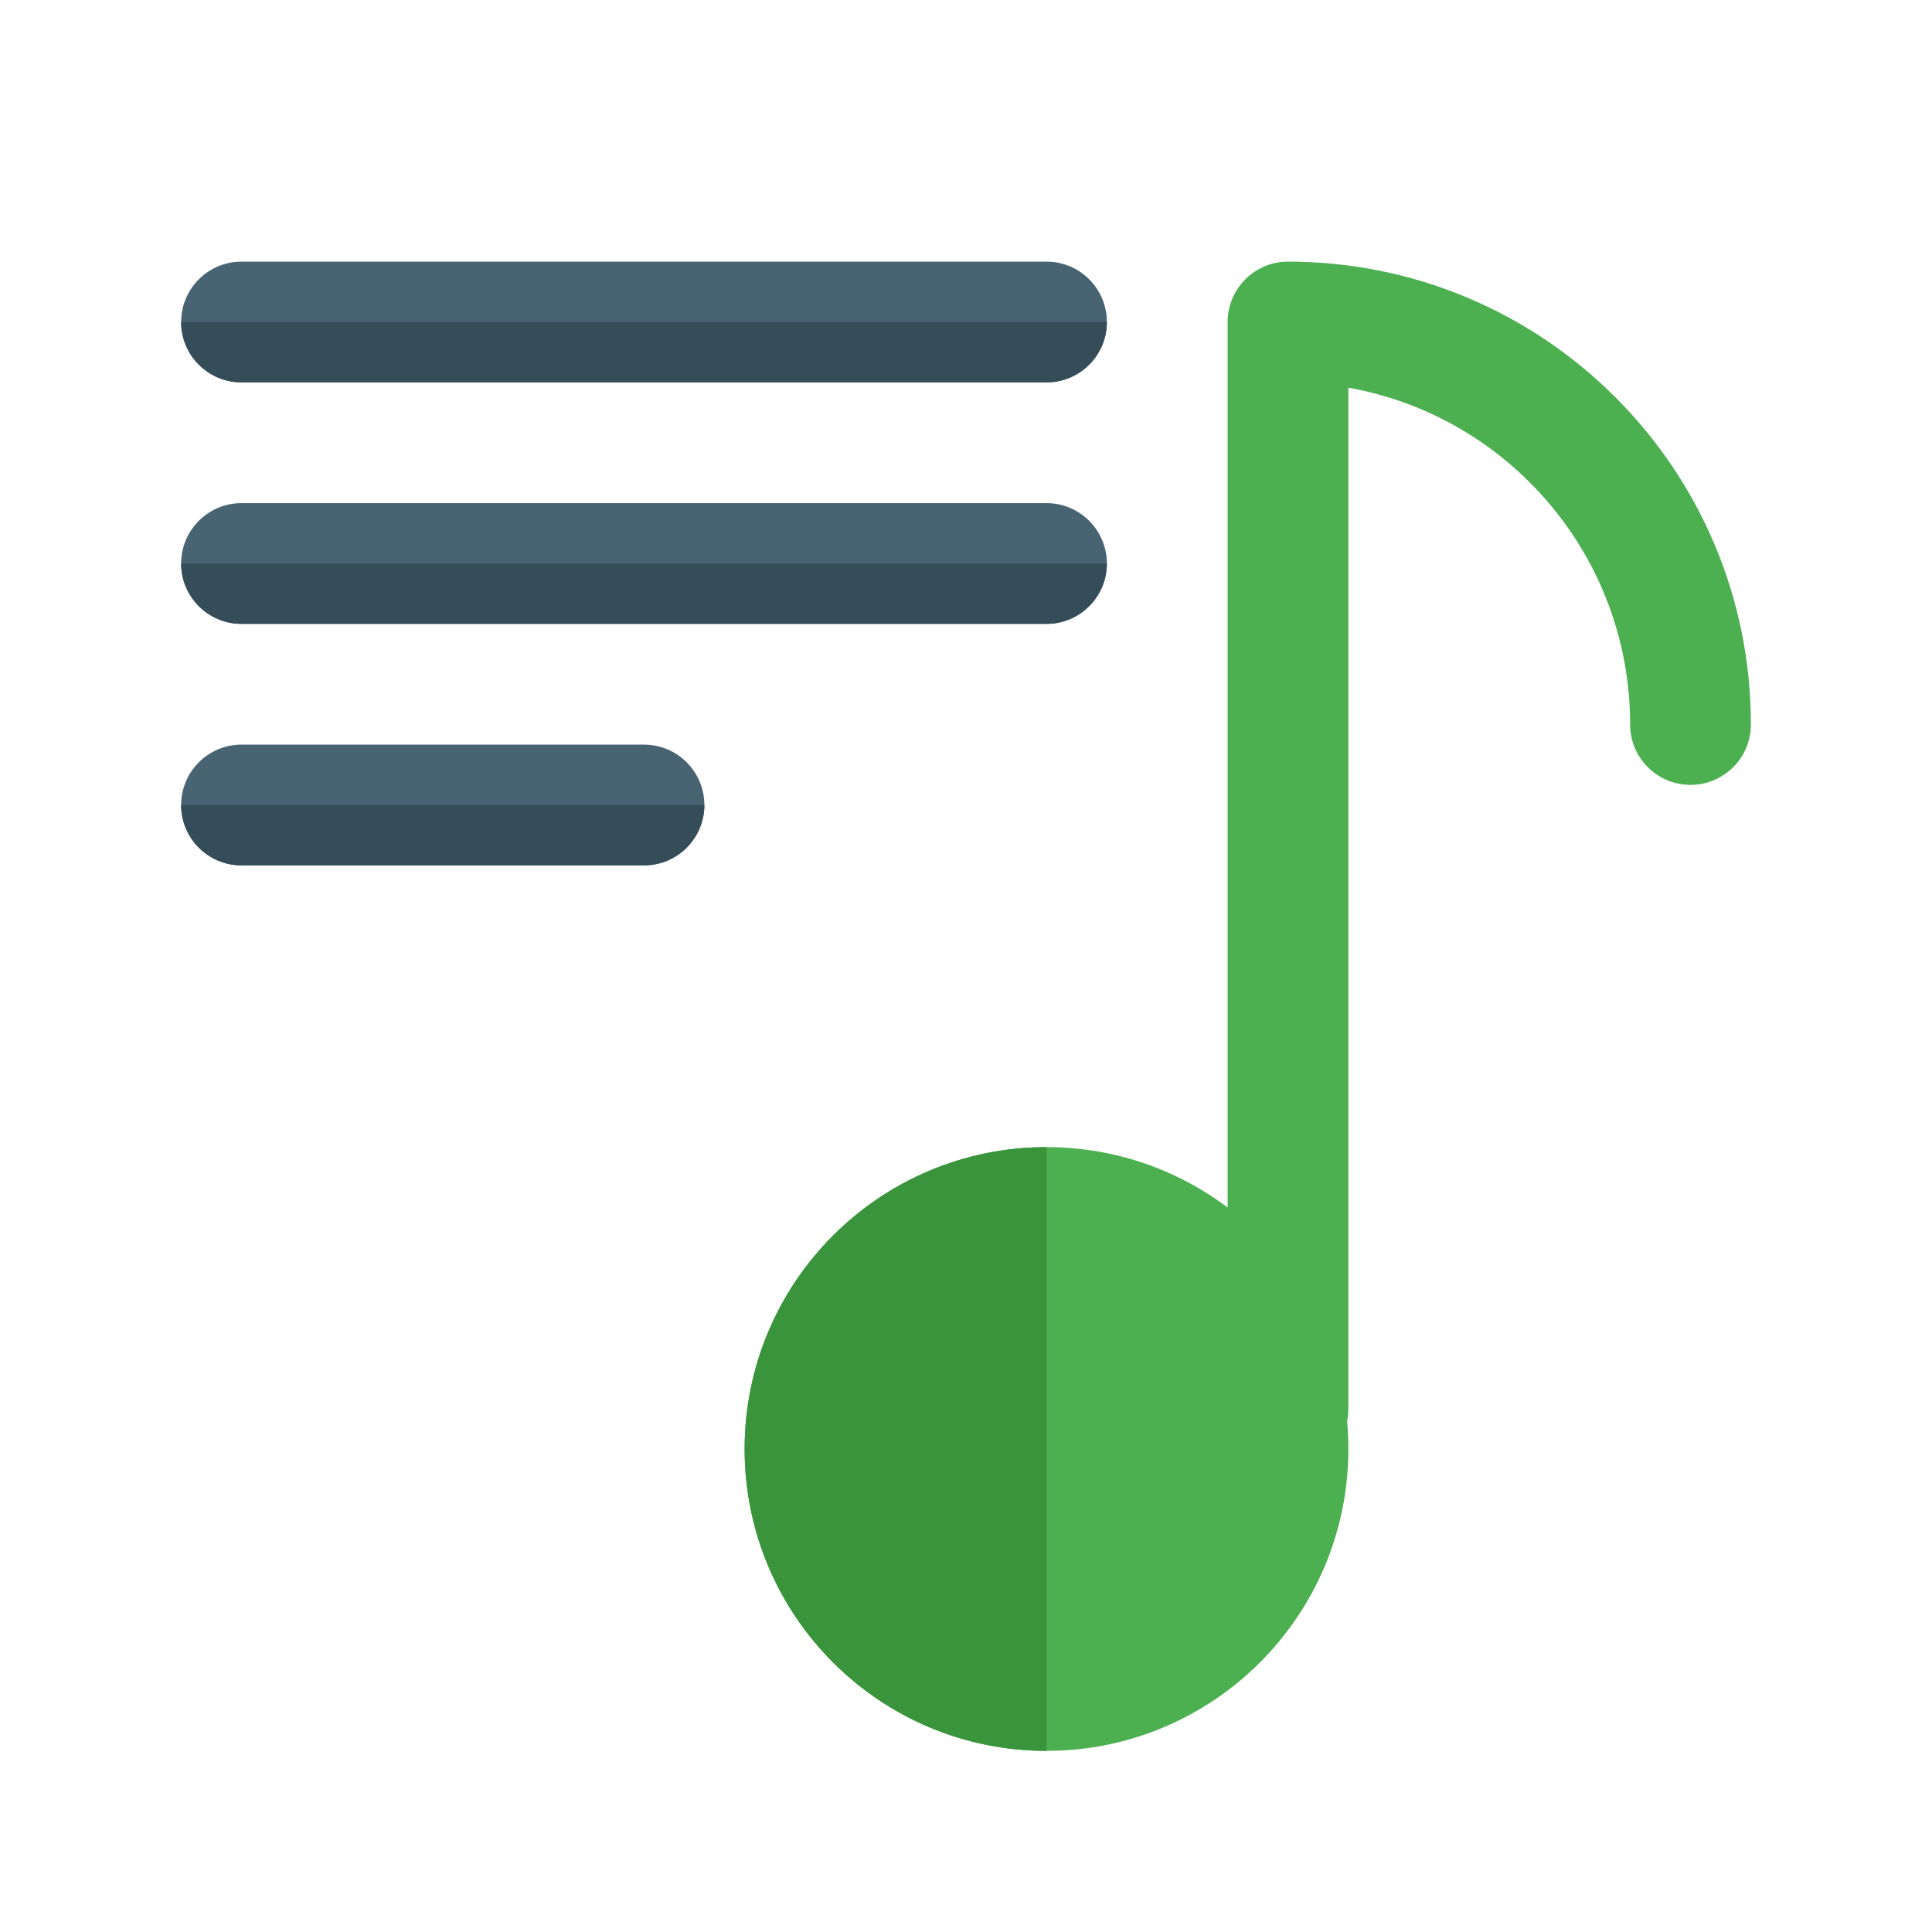
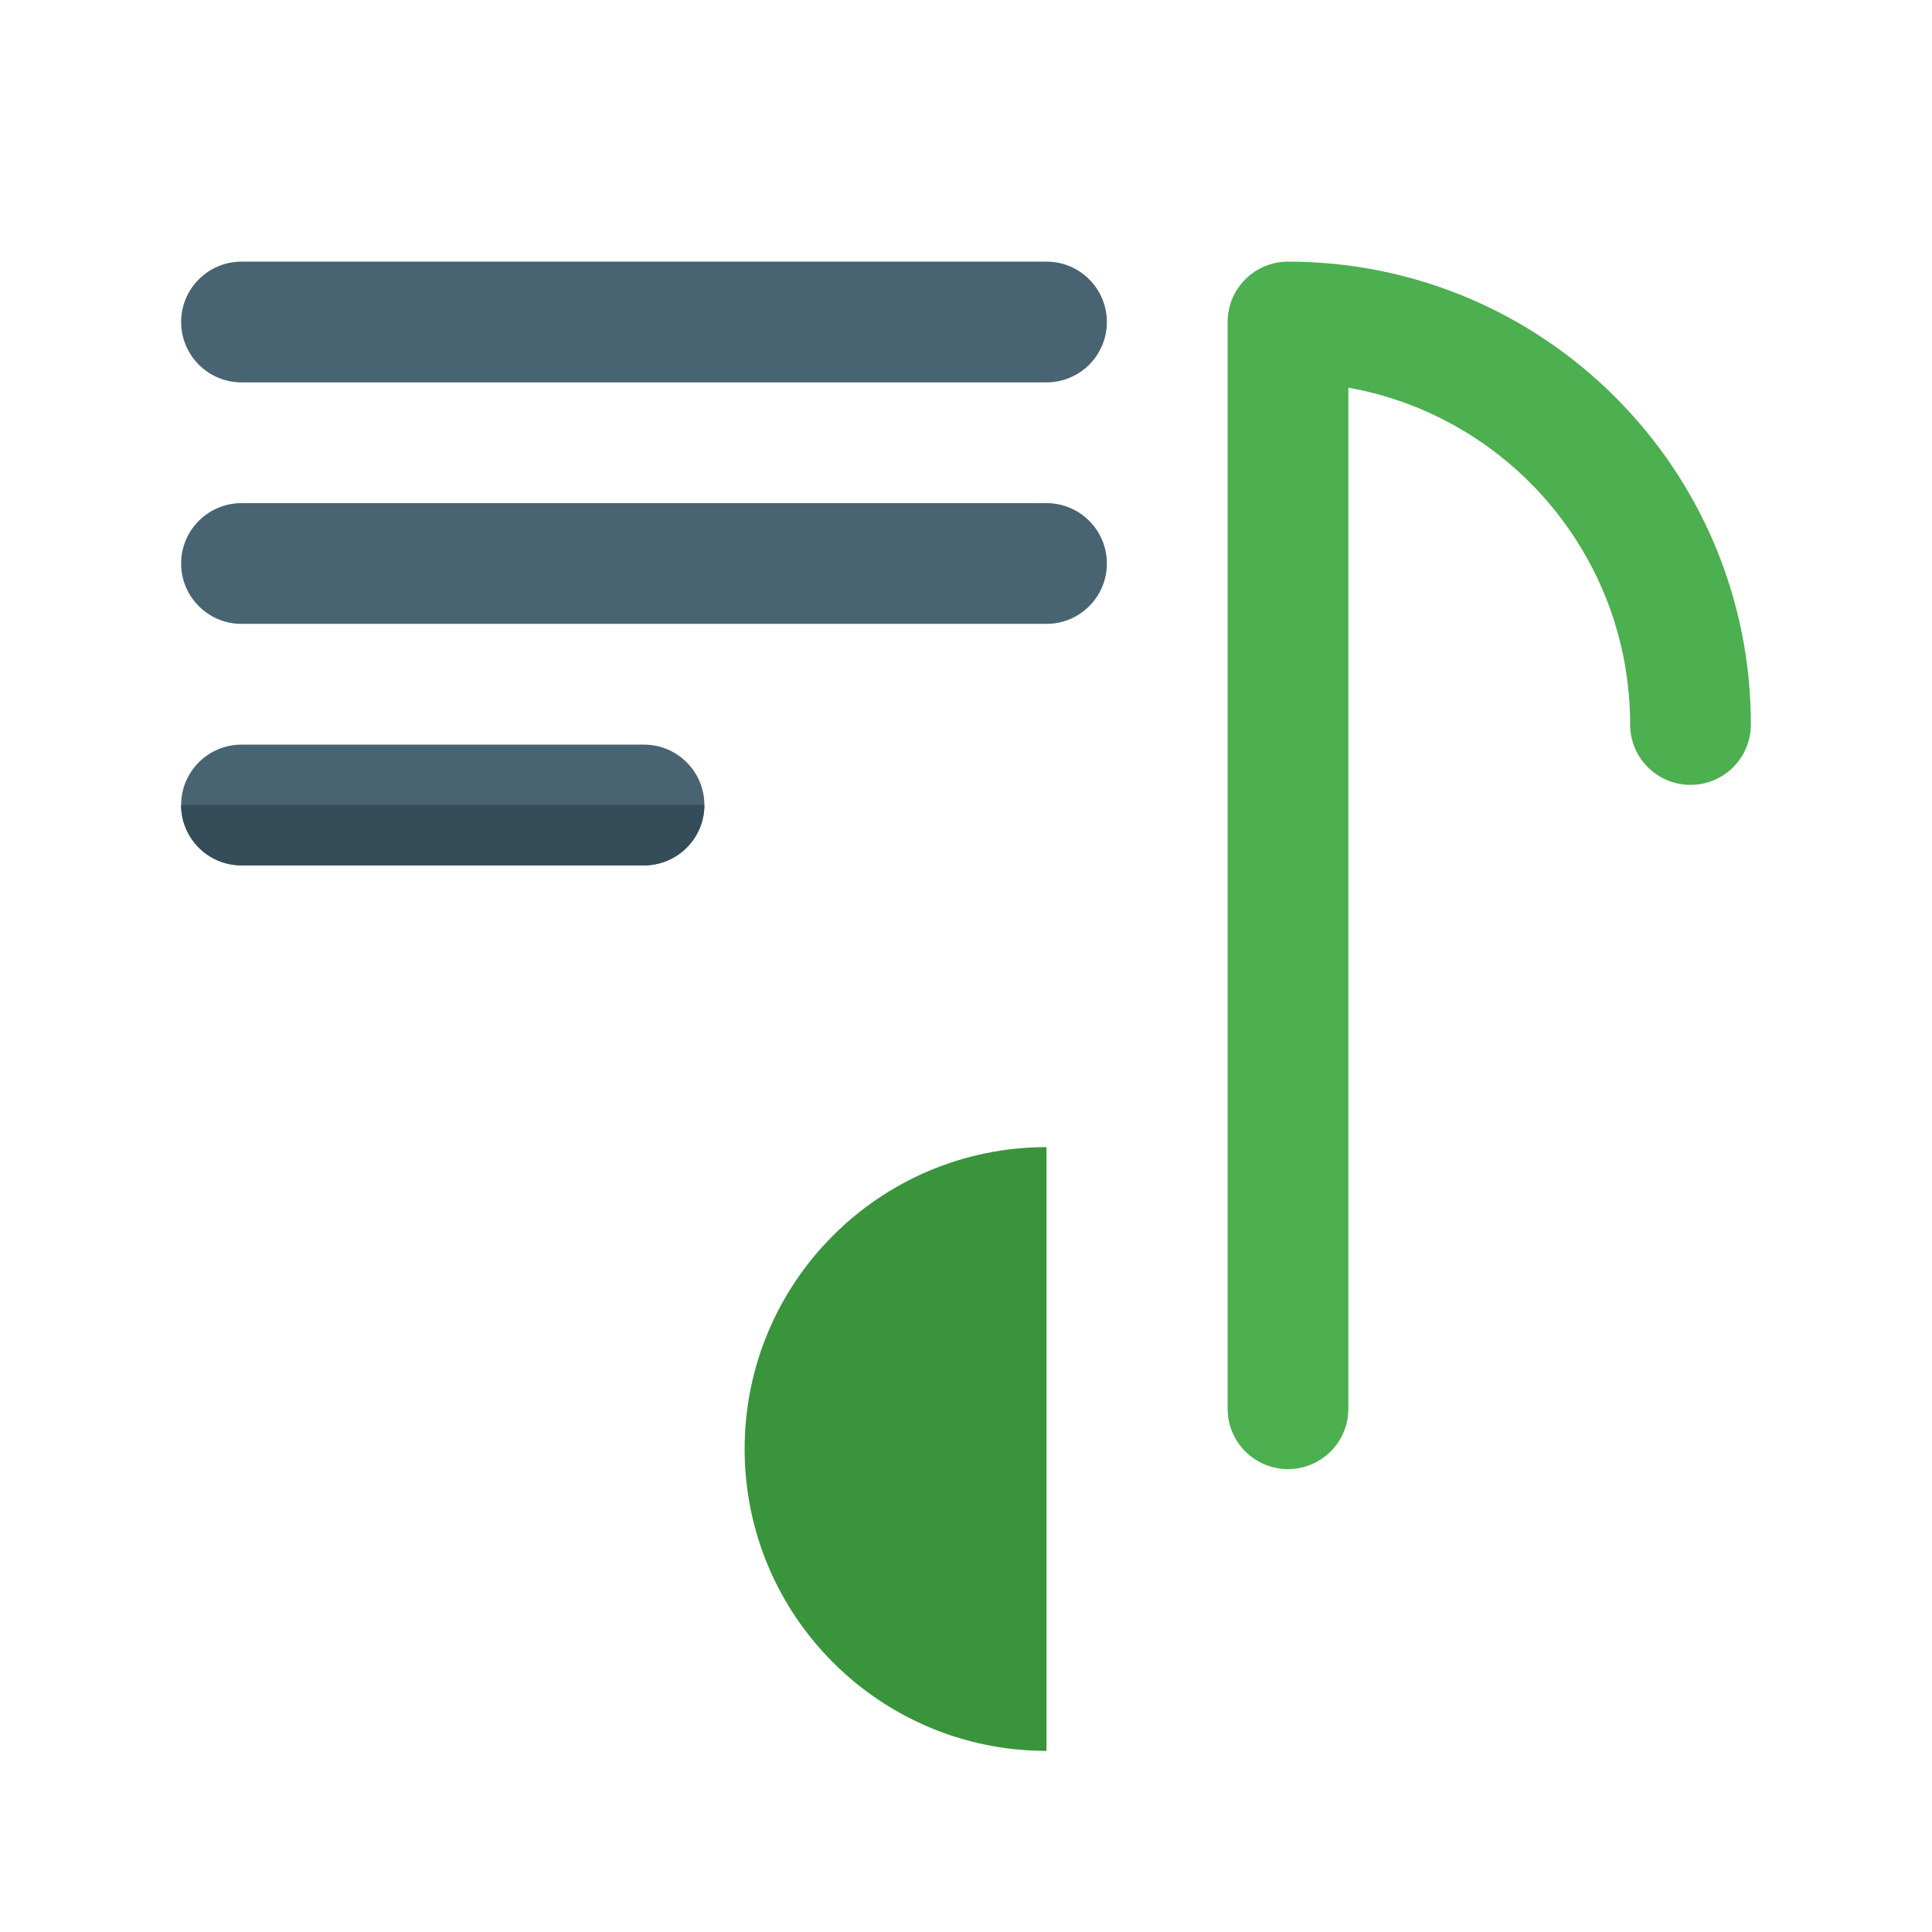
<svg xmlns="http://www.w3.org/2000/svg" fill="none" height="512" viewBox="0 0 24 24" width="512">
  <g clip-rule="evenodd" fill-rule="evenodd">
    <path d="m15.25 4c0-.414.336-.75.75-.75 3.176 0 5.75 2.574 5.75 5.75 0 .414-.336.75-.75.75s-.75-.336-.75-.75c0-2.091-1.51-3.83-3.5-4.184v12.684c0 .414-.336.75-.75.75s-.75-.336-.75-.75z" fill="#4caf50" />
    <path d="m2.25 4c0-.414.336-.75.75-.75h10c.414 0 .75.336.75.75s-.336.75-.75.75h-10c-.414 0-.75-.336-.75-.75z" fill="#486472" />
    <path d="m2.25 7c0-.414.336-.75.75-.75h10c.414 0 .75.336.75.75s-.336.75-.75.75h-10c-.414 0-.75-.336-.75-.75z" fill="#486472" />
    <path d="m2.25 10c0-.414.336-.75.75-.75h5c.414 0 .75.336.75.75 0 .414-.336.75-.75.75h-5c-.414 0-.75-.336-.75-.75z" fill="#486472" />
  </g>
-   <path d="m13 14.25c-2.071 0-3.75 1.679-3.75 3.75s1.679 3.75 3.75 3.75 3.75-1.679 3.75-3.75-1.679-3.75-3.75-3.75z" fill="#4caf50" />
  <path clip-rule="evenodd" d="m13 14.25v7.5c-2.071 0-3.75-1.679-3.75-3.75s1.679-3.75 3.75-3.75z" fill="#39943c" fill-rule="evenodd" />
-   <path clip-rule="evenodd" d="m13.75 4h-11.5c0 .414.336.75.75.75h10c.414 0 .75-.336.75-.75z" fill="#354d58" fill-rule="evenodd" />
-   <path clip-rule="evenodd" d="m13.75 7h-11.5c0 .414.336.75.75.75h10c.414 0 .75-.336.75-.75z" fill="#354d58" fill-rule="evenodd" />
  <path clip-rule="evenodd" d="m8.75 10h-6.5c0 .414.336.75.75.75h5c.414 0 .75-.336.75-.75z" fill="#354d58" fill-rule="evenodd" />
</svg>